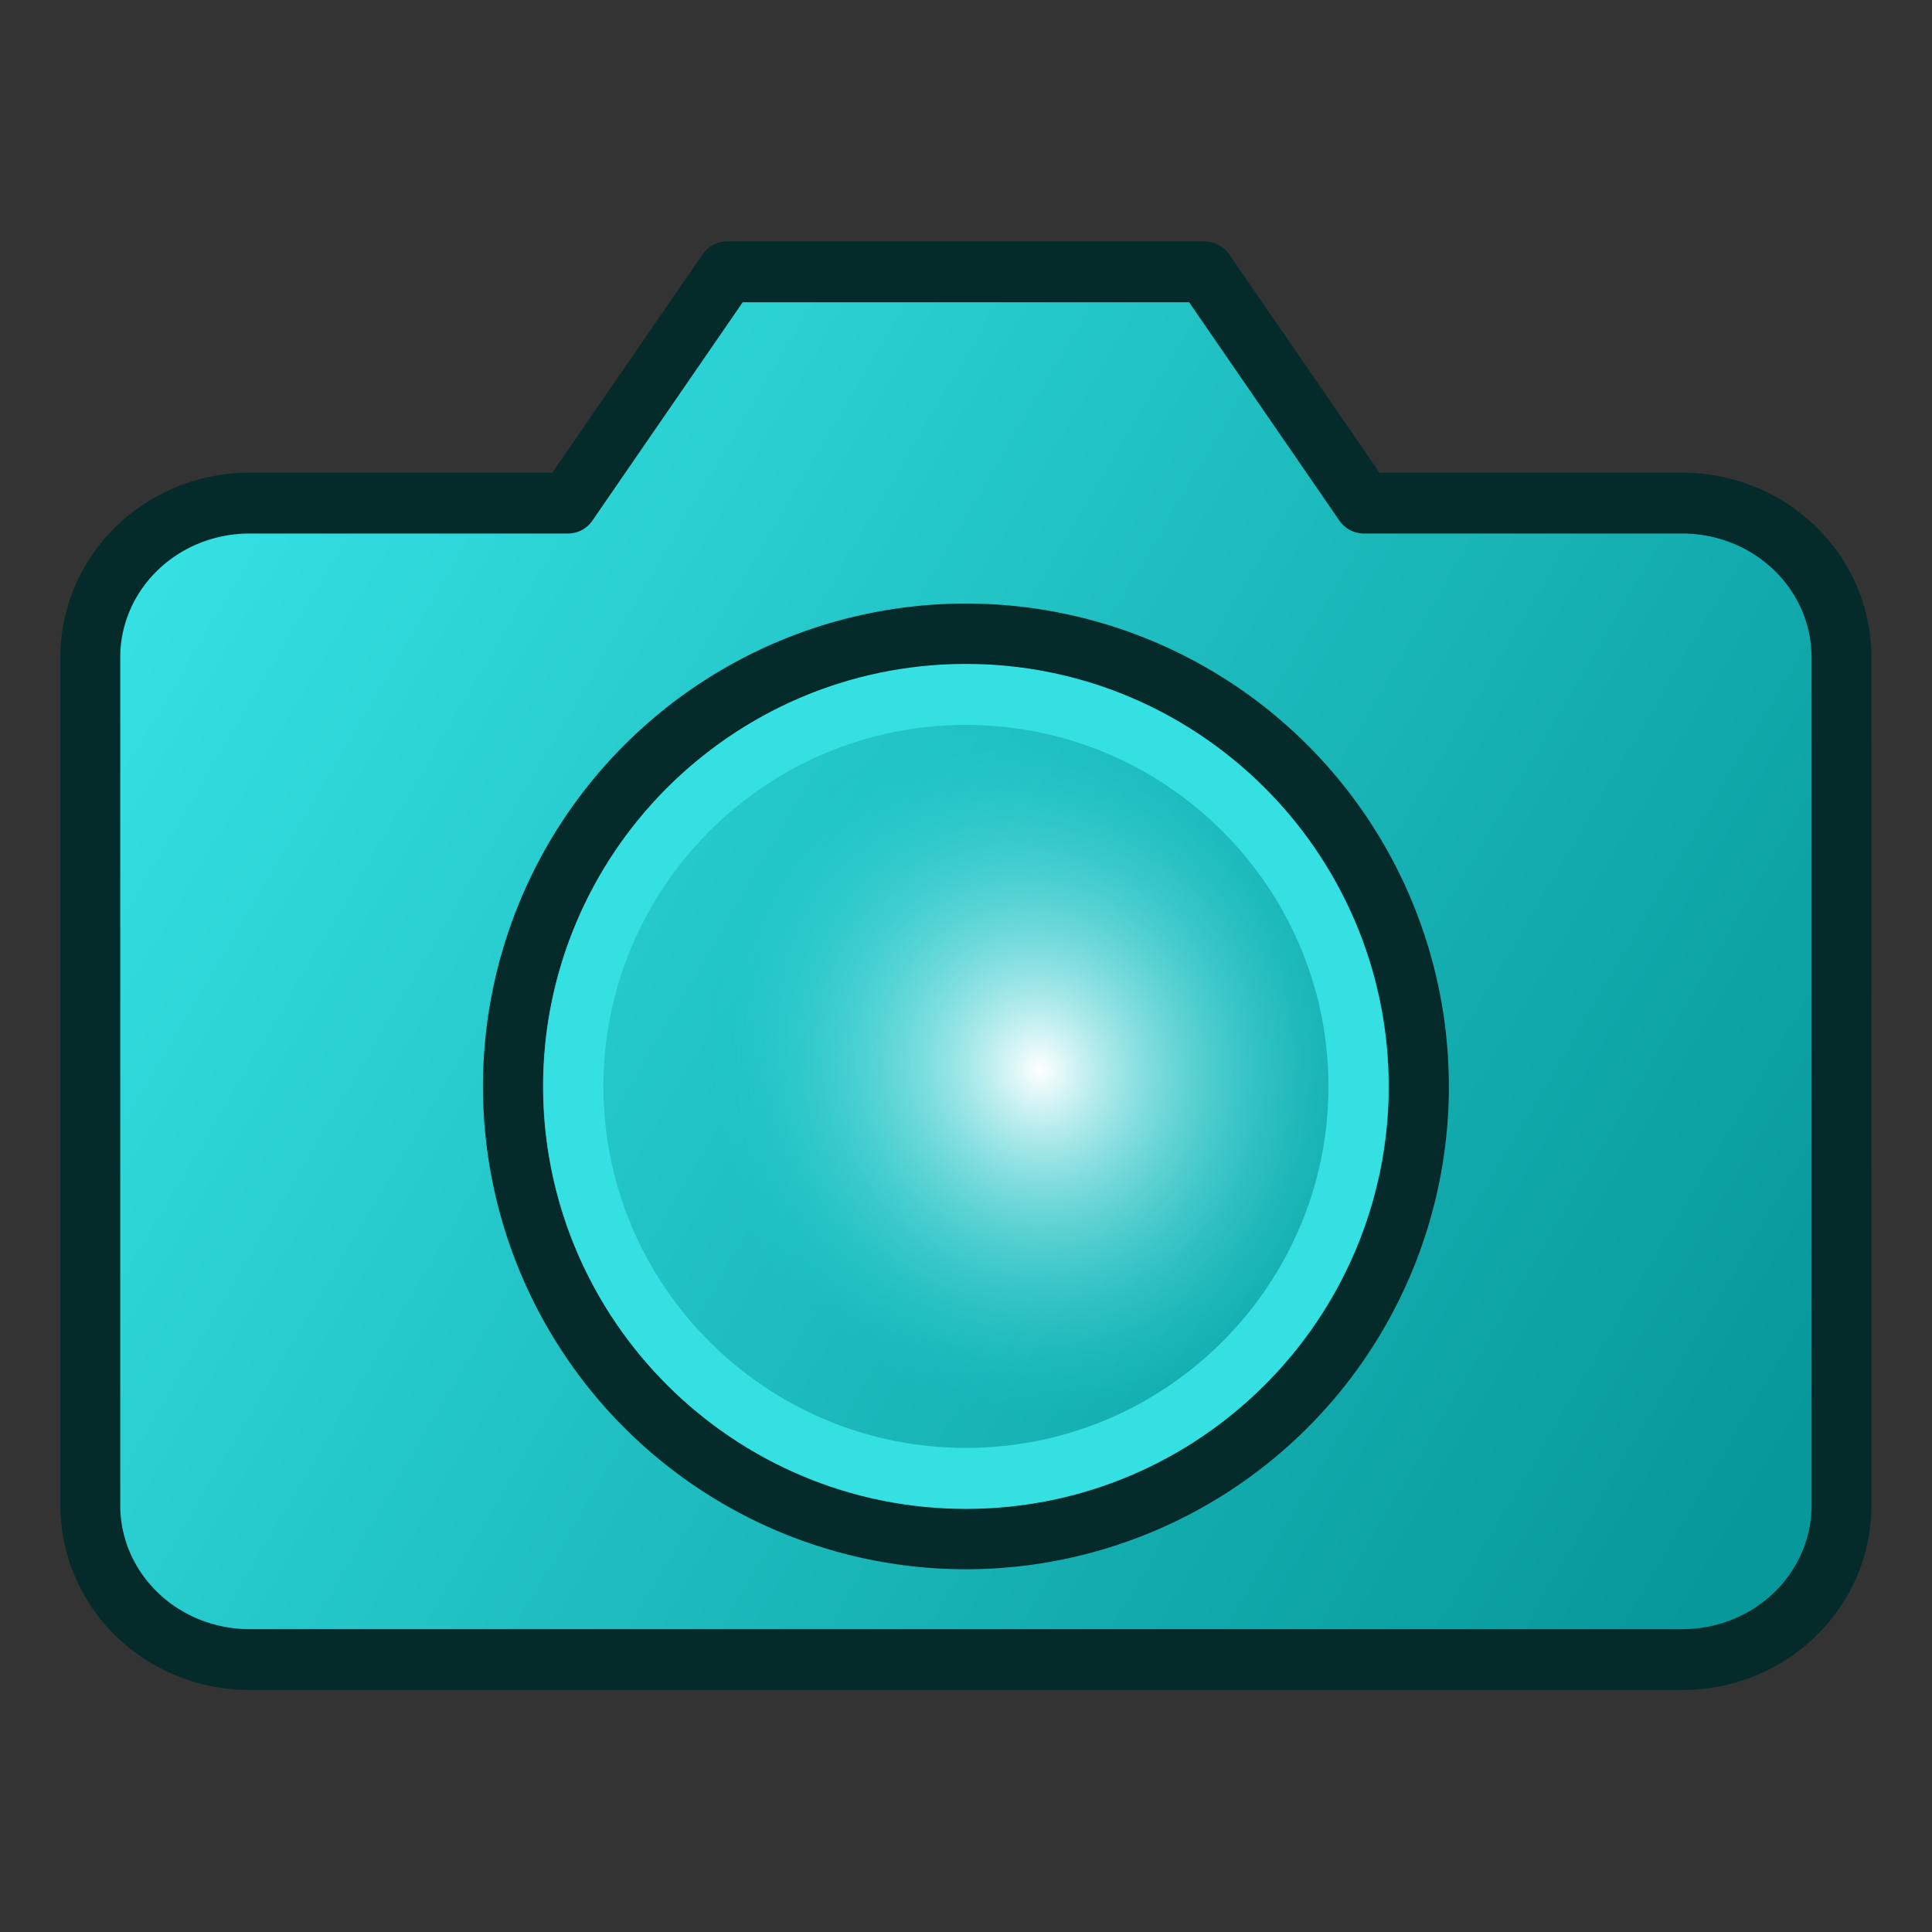
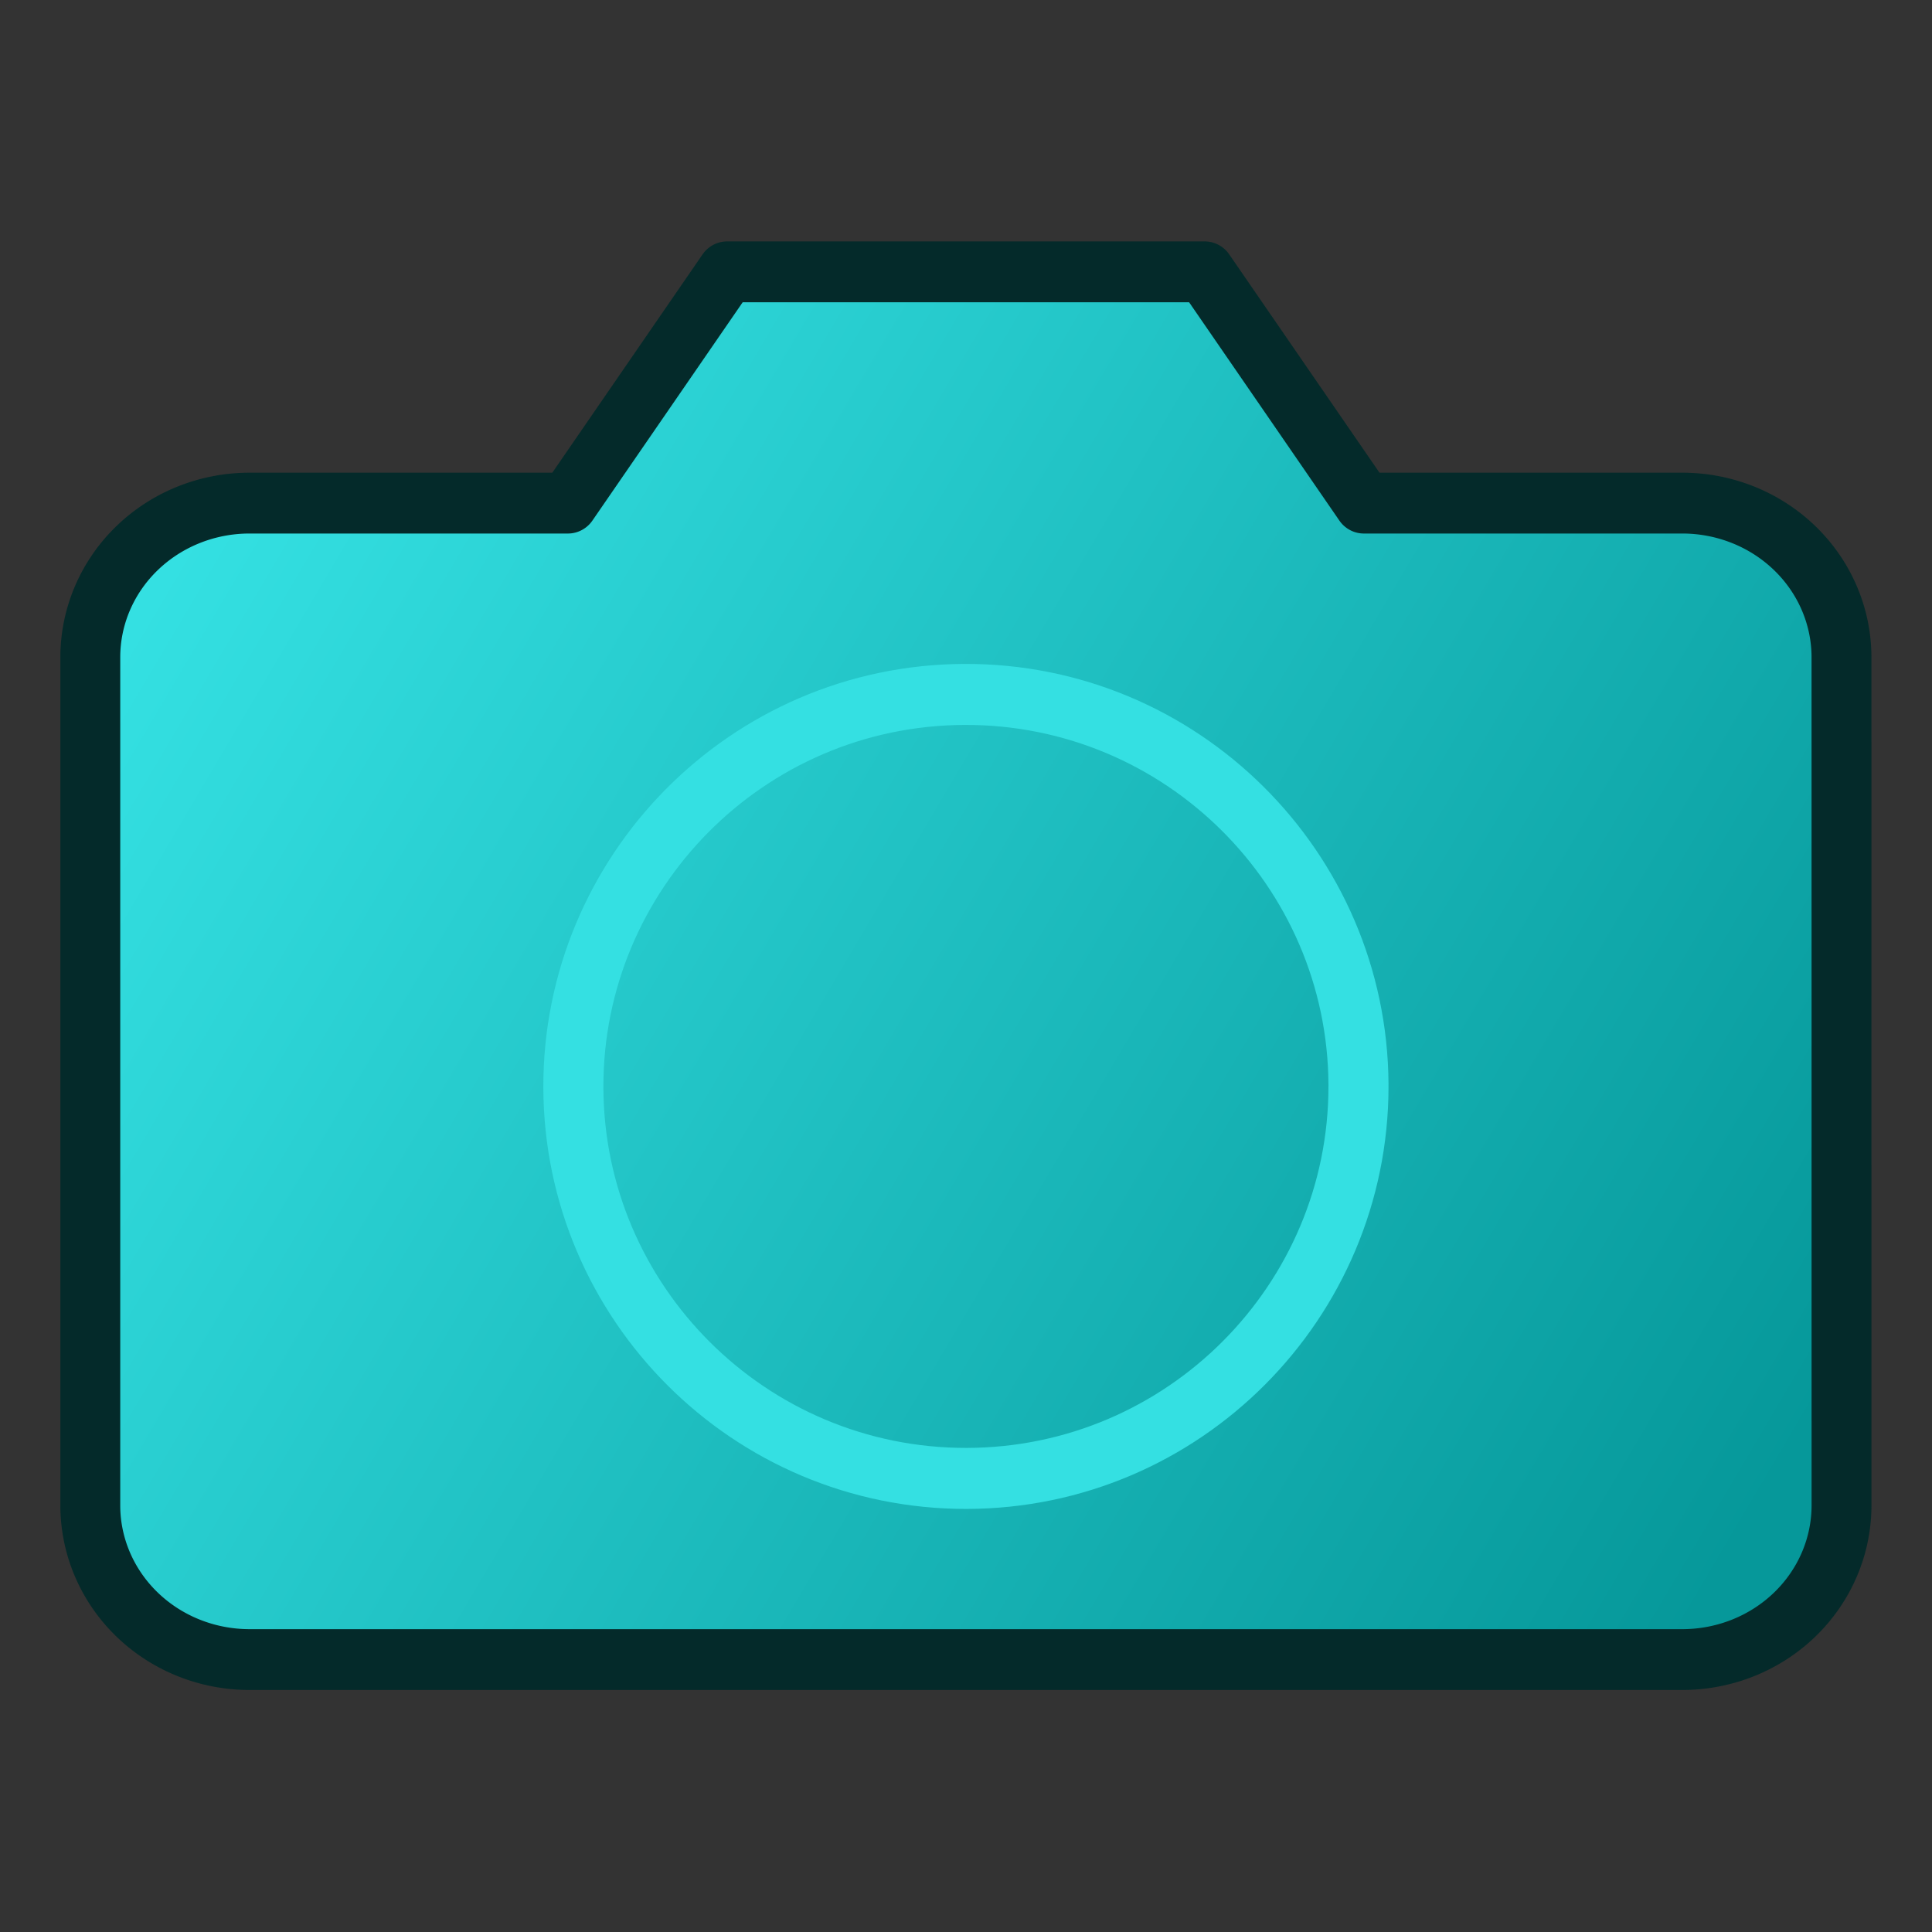
<svg xmlns="http://www.w3.org/2000/svg" xmlns:xlink="http://www.w3.org/1999/xlink" id="svg7631" height="64" width="64" version="1.1">
  <rect width="100%" height="100%" fill="#333333" stroke="none" />
  <defs id="defs3">
    <linearGradient id="linearGradient32">
      <stop style="stop-color:#888a85;stop-opacity:1;" offset="0" id="stop31" />
      <stop style="stop-color:#2e3436;stop-opacity:1;" offset="1" id="stop32" />
    </linearGradient>
    <linearGradient id="linearGradient29">
      <stop style="stop-color:#eeeeec;stop-opacity:1;" offset="0" id="stop29" />
      <stop style="stop-color:#2e3436;stop-opacity:1" offset="1" id="stop30" />
    </linearGradient>
    <linearGradient id="linearGradient28">
      <stop style="stop-color:#06989a;stop-opacity:1;" offset="0" id="stop27" />
      <stop style="stop-color:#042a2a;stop-opacity:1" offset="1" id="stop28" />
    </linearGradient>
    <linearGradient id="linearGradient23">
      <stop style="stop-color:#2e3436;stop-opacity:1;" offset="0" id="stop23" />
      <stop style="stop-color:#eeeeec;stop-opacity:1;" offset="1" id="stop24" />
    </linearGradient>
    <linearGradient id="linearGradient14">
      <stop style="stop-color:#555753;stop-opacity:1" offset="0" id="stop3" />
      <stop style="stop-color:#babdb6;stop-opacity:1" offset="1" id="stop14" />
    </linearGradient>
    <linearGradient id="linearGradient19">
      <stop style="stop-color:#2e3436;stop-opacity:1" offset="0" id="stop19" />
      <stop style="stop-color:#555753;stop-opacity:1" offset="1" id="stop20" />
    </linearGradient>
    <linearGradient id="linearGradient5">
      <stop style="stop-color:#16d0d2;stop-opacity:1;" offset="0" id="stop4" />
      <stop style="stop-color:#042a2a;stop-opacity:1;" offset="1" id="stop5" />
    </linearGradient>
    <linearGradient id="linearGradient1">
      <stop style="stop-color:#2e3436;stop-opacity:1;" offset="0" id="stop1" />
      <stop style="stop-color:#babdb6;stop-opacity:1;" offset="1" id="stop2" />
    </linearGradient>
    <linearGradient id="linearGradient15">
      <stop style="stop-color:#eeeeec;stop-opacity:1;" offset="0" id="stop15" />
      <stop style="stop-color:#16d0d2;stop-opacity:1;" offset="1" id="stop16" />
    </linearGradient>
    <linearGradient id="linearGradient12">
      <stop style="stop-color:#d3d7cf;stop-opacity:1;" offset="0" id="stop12" />
      <stop style="stop-color:#babdb6;stop-opacity:1;" offset="1" id="stop13" />
    </linearGradient>
    <linearGradient id="linearGradient10">
      <stop style="stop-color:#d3d7cf;stop-opacity:1;" offset="0" id="stop10" />
      <stop style="stop-color:#babdb6;stop-opacity:1;" offset="1" id="stop11" />
    </linearGradient>
    <linearGradient id="linearGradient8">
      <stop style="stop-color:#16d0d2;stop-opacity:1;" offset="0" id="stop8" />
      <stop style="stop-color:#06989a;stop-opacity:1;" offset="1" id="stop9" />
    </linearGradient>
    <linearGradient id="linearGradient6">
      <stop style="stop-color:#888a85;stop-opacity:1;" offset="0" id="stop6" />
      <stop style="stop-color:#555753;stop-opacity:1;" offset="1" id="stop7" />
    </linearGradient>
    <linearGradient id="linearGradient5048">
      <stop style="stop-color:black;stop-opacity:0;" offset="0" id="stop5050" />
      <stop id="stop5056" offset="0.5" style="stop-color:black;stop-opacity:1;" />
      <stop style="stop-color:black;stop-opacity:0;" offset="1" id="stop5052" />
    </linearGradient>
    <linearGradient id="linearGradient2673">
      <stop id="stop2675" offset="0" style="stop-color:#8b8b8b;stop-opacity:1;" />
      <stop style="stop-color:#d3d9da;stop-opacity:1;" offset="0.5" id="stop2681" />
      <stop id="stop2677" offset="1" style="stop-color:#828282;stop-opacity:1;" />
    </linearGradient>
    <linearGradient id="linearGradient2656">
      <stop id="stop2658" offset="0" style="stop-color:#000000;stop-opacity:1;" />
      <stop id="stop2660" offset="1" style="stop-color:#000000;stop-opacity:0;" />
    </linearGradient>
    <linearGradient id="linearGradient2631">
      <stop id="stop2633" offset="0" style="stop-color:#010101;stop-opacity:1;" />
      <stop id="stop2635" offset="1" style="stop-color:#959595;stop-opacity:1;" />
    </linearGradient>
    <linearGradient id="linearGradient2615">
      <stop id="stop2617" offset="0" style="stop-color:#363d40;stop-opacity:1;" />
      <stop style="stop-color:#818f95;stop-opacity:1;" offset="0.5" id="stop2623" />
      <stop id="stop2619" offset="1" style="stop-color:#31383b;stop-opacity:1;" />
    </linearGradient>
    <linearGradient id="linearGradient2304">
      <stop id="stop2306" offset="0" style="stop-color:#353633;stop-opacity:1;" />
      <stop id="stop2308" offset="1" style="stop-color:#676964;stop-opacity:1;" />
    </linearGradient>
    <linearGradient id="linearGradient2290">
      <stop id="stop2292" offset="0" style="stop-color:#babdb6;stop-opacity:1" />
      <stop id="stop2294" offset="1" style="stop-color:#555753;stop-opacity:1" />
    </linearGradient>
    <linearGradient id="linearGradient2268">
      <stop id="stop2270" offset="0" style="stop-color:#555753;stop-opacity:1;" />
      <stop id="stop2272" offset="1" style="stop-opacity:1;stop-color:#141514" />
    </linearGradient>
    <linearGradient id="linearGradient2230">
      <stop style="stop-color:#eeeeee;stop-opacity:1;" offset="0" id="stop2232" />
      <stop style="stop-color:#a2a2a2;stop-opacity:1;" offset="1" id="stop2234" />
    </linearGradient>
    <linearGradient id="linearGradient3301">
      <stop id="stop3303" offset="0" style="stop-color:#ffffff;stop-opacity:1;" />
      <stop id="stop3305" offset="1" style="stop-color:#cbcbcb;stop-opacity:1;" />
    </linearGradient>
    <linearGradient id="linearGradient2591">
      <stop style="stop-color:#7a7a7a;stop-opacity:1;" offset="0" id="stop2593" />
      <stop style="stop-color:#000000;stop-opacity:1;" offset="1" id="stop2595" />
    </linearGradient>
    <radialGradient xlink:href="#linearGradient2656" id="radialGradient1417" gradientUnits="userSpaceOnUse" gradientTransform="matrix(1,0,0,0.454,0,20.115)" cx="25.375" cy="36.812" fx="25.375" fy="36.812" r="17.5" />
    <linearGradient xlink:href="#linearGradient10" id="linearGradient11" x1="9.125" y1="18.25" x2="16.625" y2="18.25" gradientUnits="userSpaceOnUse" gradientTransform="matrix(14.222,0,0,15.956,56.889,46.831)" />
    <linearGradient xlink:href="#linearGradient12" id="linearGradient13" x1="284.444" y1="165.415" x2="760.548" y2="165.415" gradientUnits="userSpaceOnUse" />
    <linearGradient xlink:href="#linearGradient15" id="linearGradient16" x1="34.245" y1="31.287" x2="37.28" y2="31.287" gradientUnits="userSpaceOnUse" gradientTransform="matrix(15.214,0,0,17.544,17.486,-36.469)" />
    <linearGradient xlink:href="#linearGradient6" id="linearGradient7-7" x1="55.205" y1="554.667" x2="968.795" y2="554.667" gradientUnits="userSpaceOnUse" gradientTransform="translate(0,8.117)" />
    <linearGradient xlink:href="#linearGradient6" id="linearGradient3" gradientUnits="userSpaceOnUse" gradientTransform="matrix(15.371,0,0,17.31,30.365,94.864)" x1="55.205" y1="554.667" x2="968.795" y2="554.667" />
    <linearGradient xlink:href="#linearGradient8" id="linearGradient17" gradientUnits="userSpaceOnUse" x1="289.872" y1="554.667" x2="734.128" y2="554.667" gradientTransform="matrix(15.3,0,0,17.71,14.949,-41.8)" />
    <linearGradient id="linearGradient2304-7">
      <stop id="stop2306-5" offset="0" style="stop-color:#353633;stop-opacity:1;" />
      <stop id="stop2308-9" offset="1" style="stop-color:#555753;stop-opacity:1;" />
    </linearGradient>
    <linearGradient id="linearGradient2591-3">
      <stop style="stop-color:#16d0d2;stop-opacity:1;" offset="0" id="stop2593-5" />
      <stop style="stop-color:#042a2a;stop-opacity:1" offset="1" id="stop2595-1" />
    </linearGradient>
    <linearGradient id="linearGradient2631-0">
      <stop id="stop2633-3" offset="0" style="stop-color:#2e3436;stop-opacity:1;" />
      <stop id="stop2635-0" offset="1" style="stop-color:#babdb6;stop-opacity:1;" />
    </linearGradient>
    <radialGradient xlink:href="#linearGradient28" id="radialGradient1" cx="467.004" cy="592.86" fx="467.004" fy="592.86" r="200.06" gradientTransform="matrix(1.038,0.389,-0.227,0.812,120.141,-73.588)" gradientUnits="userSpaceOnUse" />
    <linearGradient xlink:href="#linearGradient1" id="linearGradient2" x1="342.187" y1="437.134" x2="678.147" y2="667.007" gradientUnits="userSpaceOnUse" />
    <linearGradient xlink:href="#linearGradient6-0" id="linearGradient7" x1="16.273" y1="21.004" x2="13.18" y2="24.417" gradientUnits="userSpaceOnUse" gradientTransform="matrix(2.135,0,0,2.135,3.162,-16.977)" />
    <linearGradient id="linearGradient6-0">
      <stop style="stop-color:#34e0e2;stop-opacity:0.529;" offset="0" id="stop6-7" />
      <stop style="stop-color:#eeeeec;stop-opacity:0.529;" offset="1" id="stop7-7" />
    </linearGradient>
    <radialGradient xlink:href="#linearGradient2591-3" id="radialGradient1-5" cx="467.004" cy="592.86" fx="467.004" fy="592.86" r="200.06" gradientTransform="matrix(1.038,0.389,-0.227,0.812,120.141,-73.588)" gradientUnits="userSpaceOnUse" />
    <linearGradient xlink:href="#linearGradient14" id="linearGradient20" x1="423.302" y1="597.341" x2="1017.172" y2="736.244" gradientUnits="userSpaceOnUse" />
    <linearGradient xlink:href="#linearGradient19" id="linearGradient21" gradientUnits="userSpaceOnUse" x1="342.339" y1="504.508" x2="633.743" y2="619.539" gradientTransform="translate(0,-5.31)" />
    <linearGradient xlink:href="#linearGradient2290" id="linearGradient18" gradientUnits="userSpaceOnUse" gradientTransform="matrix(19.39,0,0,28.8,69.982,-286.463)" x1="5.113" y1="29.842" x2="13.034" y2="29.596" />
    <radialGradient xlink:href="#linearGradient2591-3" id="radialGradient18" gradientUnits="userSpaceOnUse" gradientTransform="matrix(1.038,0.389,-0.227,0.812,120.141,-73.588)" cx="467.004" cy="592.86" fx="467.004" fy="592.86" r="200.06" />
    <linearGradient xlink:href="#linearGradient1" id="linearGradient22" gradientUnits="userSpaceOnUse" x1="342.187" y1="437.134" x2="678.147" y2="667.007" />
    <linearGradient xlink:href="#linearGradient23" id="linearGradient24" x1="524.724" y1="298.034" x2="549.251" y2="66.393" gradientUnits="userSpaceOnUse" gradientTransform="translate(151.472)" />
    <linearGradient xlink:href="#linearGradient23" id="linearGradient25" gradientUnits="userSpaceOnUse" x1="243.644" y1="331.631" x2="239.147" y2="145.965" />
    <radialGradient xlink:href="#linearGradient29" id="radialGradient30" cx="496.419" cy="569.754" fx="496.419" fy="569.754" r="246.616" gradientTransform="matrix(1.102,0.075,-0.057,1.129,-18.16,-110.859)" gradientUnits="userSpaceOnUse" />
    <radialGradient xlink:href="#linearGradient32" id="radialGradient31" cx="496.418" cy="569.753" fx="496.418" fy="569.753" r="204.605" gradientTransform="matrix(1.013,0.072,-0.069,1.304,33.145,-208.815)" gradientUnits="userSpaceOnUse" />
    <linearGradient xlink:href="#linearGradient1310" id="linearGradient1312" x1="57.637" y1="50.225" x2="5.835" y2="19.19" gradientUnits="userSpaceOnUse" />
    <linearGradient id="linearGradient1310">
      <stop style="stop-color:#06989a;stop-opacity:1" offset="0" id="stop1306" />
      <stop style="stop-color:#34e0e2;stop-opacity:1" offset="1" id="stop1308" />
    </linearGradient>
    <radialGradient xlink:href="#linearGradient1328" id="radialGradient1322" gradientUnits="userSpaceOnUse" gradientTransform="matrix(0.634,-0.232,0.254,0.67,2.688,15.492)" cx="35.629" cy="36.015" fx="35.629" fy="36.015" r="16" />
    <linearGradient id="linearGradient1328">
      <stop id="stop1324" offset="0" style="stop-color:#ffffff;stop-opacity:1" />
      <stop id="stop1326" offset="1" style="stop-color:#16d0d2;stop-opacity:0;" />
    </linearGradient>
  </defs>
  <g id="g7" transform="matrix(0.065,0,0,0.056,-1.381,3.124)" style="display:none">
    <path d="M 884.331,229.415 H 464.064 l 72.533,-108.8 c 8.533,-12.8 21.333,-19.2 36.267,-19.2 h 204.8 c 14.933,0 27.733,6.4 36.267,19.2 z" fill="#512da8" id="path1" style="font-variation-settings:normal;display:inline;opacity:1;vector-effect:none;fill:#d3d7cf;fill-opacity:1;stroke:#2e3436;stroke-width:32.922;stroke-linecap:butt;stroke-linejoin:miter;stroke-miterlimit:4;stroke-dasharray:none;stroke-dashoffset:0;stroke-opacity:1;-inkscape-stroke:none;marker:none;marker-start:none;marker-mid:none;marker-end:none;stop-color:#000000;stop-opacity:1" />
-     <path d="m 298.667,224.565 h -128 v -38.4 c 0,-14.933 10.667,-25.6 25.6,-25.6 h 76.8 c 14.933,0 25.6,10.667 25.6,25.6 z" fill="#8667c4" id="path2" style="font-variation-settings:normal;display:inline;opacity:1;vector-effect:none;fill:#d3d7cf;fill-opacity:1;stroke:#2e3436;stroke-width:32.922;stroke-linecap:butt;stroke-linejoin:miter;stroke-miterlimit:4;stroke-dasharray:none;stroke-dashoffset:0;stroke-opacity:1;-inkscape-stroke:none;marker:none;marker-start:none;marker-mid:none;marker-end:none;stop-color:#000000;stop-opacity:1" />
-     <rect style="font-variation-settings:normal;display:inline;opacity:1;vector-effect:none;fill:#d3d7cf;fill-opacity:1;stroke:#2e3436;stroke-width:32.922;stroke-linecap:butt;stroke-linejoin:miter;stroke-miterlimit:4;stroke-dasharray:none;stroke-dashoffset:0;stroke-opacity:1;-inkscape-stroke:none;marker:none;marker-start:none;marker-mid:none;marker-end:none;stop-color:#000000;stop-opacity:1" id="rect3" width="883.86" height="709.69" x="68.794" y="209.68" rx="30.573" ry="36.093" />
    <path style="font-variation-settings:normal;display:inline;opacity:1;vector-effect:none;fill:url(#linearGradient20);fill-opacity:1;stroke:#d3d7cf;stroke-width:32.922;stroke-linecap:butt;stroke-linejoin:round;stroke-miterlimit:4;stroke-dasharray:none;stroke-dashoffset:0;stroke-opacity:1;-inkscape-stroke:none;marker:none;marker-start:none;marker-mid:none;marker-end:none;stop-color:#000000;stop-opacity:1" id="rect4" width="883.86" height="709.69" x="68.794" y="209.68" rx="30.573" ry="36.093" d="M 102.262,242.602 H 919.188 c 0.075,0.194 0.149,0.401 0.217,0.641 0.19,0.677 0.328,1.525 0.328,2.531 v 637.504 c 0,1.006 -0.138,1.853 -0.328,2.529 -0.067,0.24 -0.141,0.447 -0.217,0.641 H 102.262 c -0.075,-0.194 -0.15,-0.401 -0.217,-0.641 -0.19,-0.677 -0.328,-1.523 -0.328,-2.529 v -637.504 c 0,-1.006 0.138,-1.854 0.328,-2.531 0.067,-0.24 0.141,-0.447 0.217,-0.641 z" />
-     <rect style="font-variation-settings:normal;display:inline;opacity:1;vector-effect:none;fill:url(#linearGradient18);fill-opacity:1;stroke:none;stroke-width:23.342;stroke-linecap:butt;stroke-linejoin:miter;stroke-miterlimit:4;stroke-dasharray:none;stroke-dashoffset:0;stroke-opacity:1;-inkscape-stroke:none;marker:none;marker-start:none;marker-mid:none;marker-end:none;stop-color:#000000;stop-opacity:1" id="rect14" width="235.619" height="608.325" x="118.923" y="261.168" />
-     <rect style="display:inline;fill:#d3d7cf;stroke:none;stroke-width:41.158;stroke-linecap:square;stroke-miterlimit:0;stroke-dasharray:none;stroke-opacity:1" id="rect13" width="145.719" height="106.261" x="397.084" y="309.916" rx="38.858" ry="43.594" />
    <g id="g1" style="display:inline" transform="matrix(0.784,0,0,0.784,301.553,138.132)">
      <path style="font-variation-settings:normal;display:inline;opacity:1;fill:url(#radialGradient30);fill-opacity:1;stroke:none;stroke-width:42.012;stroke-linecap:butt;stroke-linejoin:miter;stroke-miterlimit:4;stroke-dasharray:none;stroke-dashoffset:0;stroke-opacity:1;marker:none;marker-start:none;marker-mid:none;marker-end:none;stop-color:#000000;stop-opacity:1" id="ellipse28" d="m 496.418,294.215 c -141.13,0 -246.615,128.515 -246.615,275.539 0,147.024 105.486,275.539 246.615,275.539 141.13,0 246.617,-128.514 246.617,-275.539 0,-147.025 -105.488,-275.539 -246.617,-275.539 z" />
      <ellipse style="font-variation-settings:normal;display:inline;opacity:1;fill:url(#radialGradient1);fill-opacity:1;stroke:url(#radialGradient31);stroke-width:42.012;stroke-linecap:butt;stroke-linejoin:miter;stroke-miterlimit:4;stroke-dasharray:none;stroke-dashoffset:0;stroke-opacity:1;marker:none;marker-start:none;marker-mid:none;marker-end:none;stop-color:#000000;stop-opacity:1" id="ellipse18" ry="212.522" rx="183.599" cy="569.753" cx="496.418" />
      <ellipse style="color:#000000;font-family:'Bitstream Vera Sans';display:inline;overflow:visible;visibility:visible;fill:url(#linearGradient7);fill-rule:nonzero;stroke:none;stroke-width:2.135;stroke-linecap:butt;stroke-linejoin:miter;stroke-miterlimit:4;stroke-dashoffset:0;stroke-opacity:1;marker:none;marker-start:none;marker-mid:none;marker-end:none" id="path2599" cx="34.659" cy="31.469" rx="3.737" ry="3.87" transform="matrix(15.3,0,0,17.71,21.126,-55.329)" />
    </g>
  </g>
  <g id="g1166" transform="matrix(1.011,0,0,1.027,-0.355,-0.874)" style="fill:none;stroke:#000000;stroke-width:1.962;stroke-linecap:round;stroke-linejoin:round;stroke-dasharray:none">
    <path id="path138" d="m 60.69,49.407 a 5.216,4.974 0 0 1 -5.216,4.974 H 8.526 A 5.216,4.974 0 0 1 3.31,49.407 V 22.053 A 5.216,4.974 0 0 1 8.526,17.079 H 18.959 l 5.216,-7.46 h 15.649 l 5.216,7.46 h 10.433 a 5.216,4.974 0 0 1 5.216,4.974 z" style="fill:url(#linearGradient1312);fill-opacity:1;stroke:#042a2a;stroke-width:1.962;stroke-miterlimit:4;stroke-dasharray:none" />
    <g transform="translate(0,4)" id="g1160" style="stroke-width:1.962;stroke-dasharray:none">
-       <path id="circle140" style="display:inline;fill:url(#radialGradient1322);fill-opacity:1;stroke:#042a2a;stroke-width:1.968;stroke-miterlimit:4;stroke-dasharray:none;stroke-opacity:1" d="M 46.841,31.894 A 14.841,14.591 0 0 1 32.021,46.484 14.841,14.591 0 0 1 17.16,31.935 14.841,14.591 0 0 1 31.936,17.303 14.841,14.591 0 0 1 46.84,31.81" />
      <path id="path3" style="display:inline;fill:none;fill-opacity:1;stroke:#34e0e2;stroke-width:1.968;stroke-miterlimit:4;stroke-dasharray:none;stroke-opacity:1" d="m 44.863,31.894 c 0,6.933 -5.726,12.634 -12.844,12.644 -7.118,0.01 -12.861,-5.675 -12.881,-12.608 -0.02,-6.933 5.689,-12.65 12.807,-12.68 7.118,-0.03 12.878,5.639 12.918,12.572" />
    </g>
  </g>
</svg>